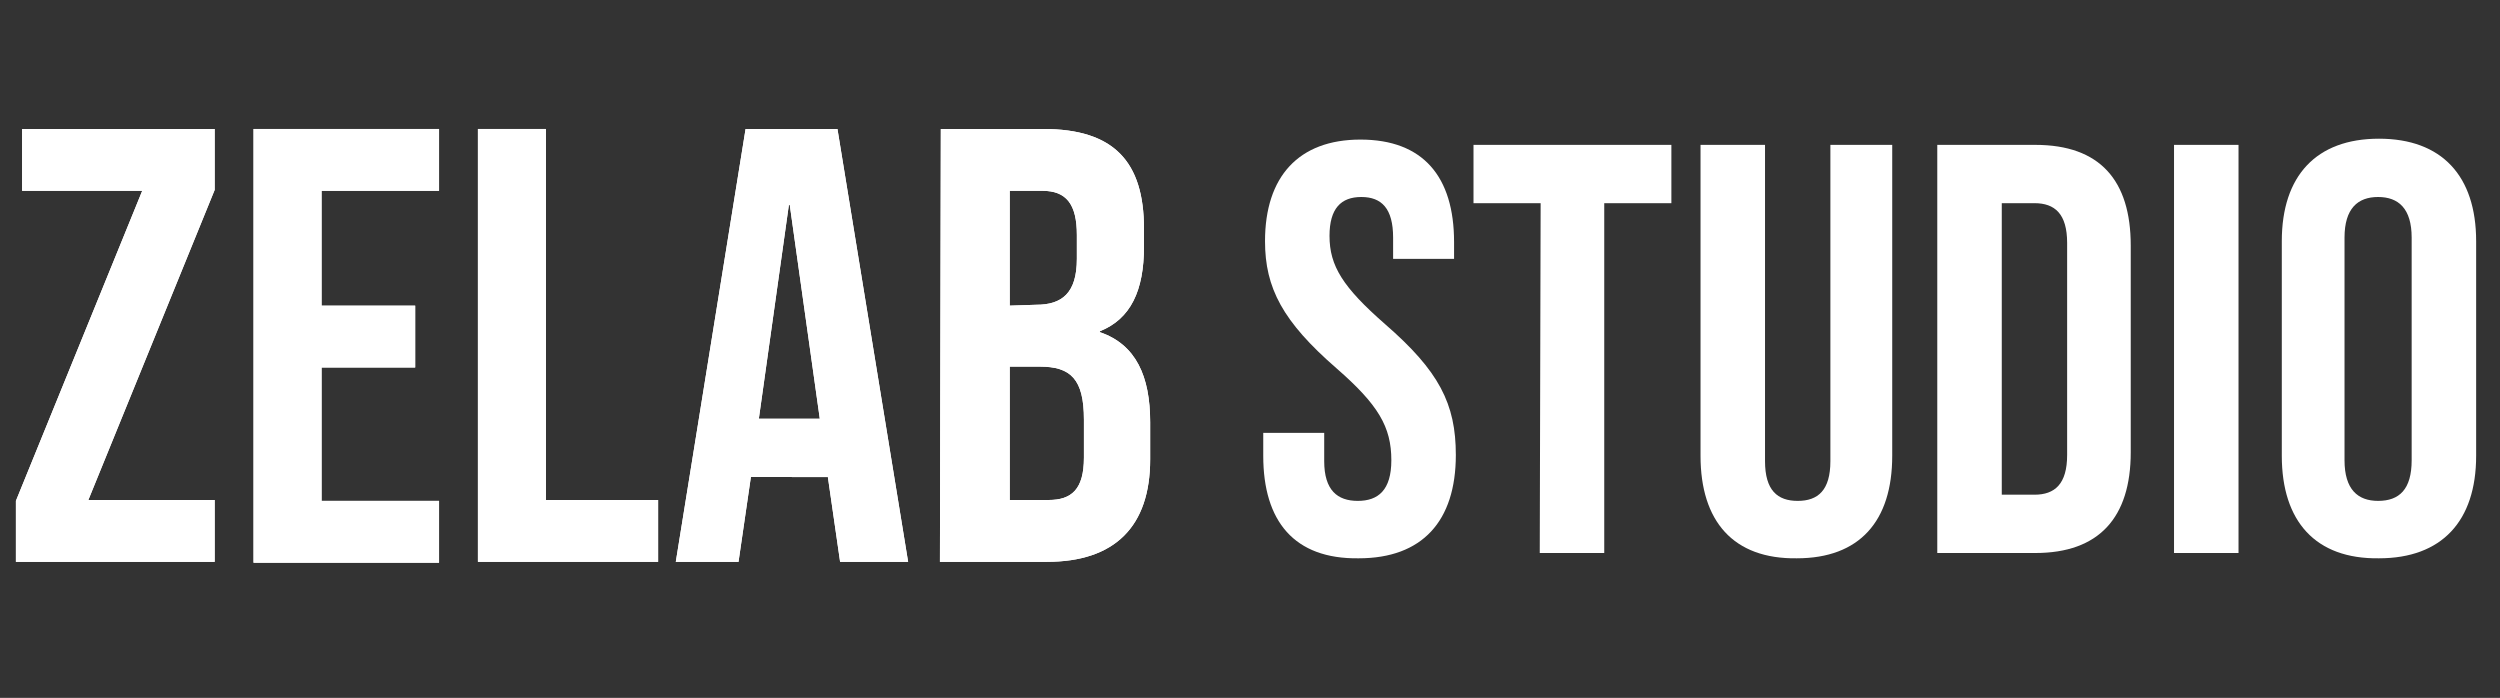
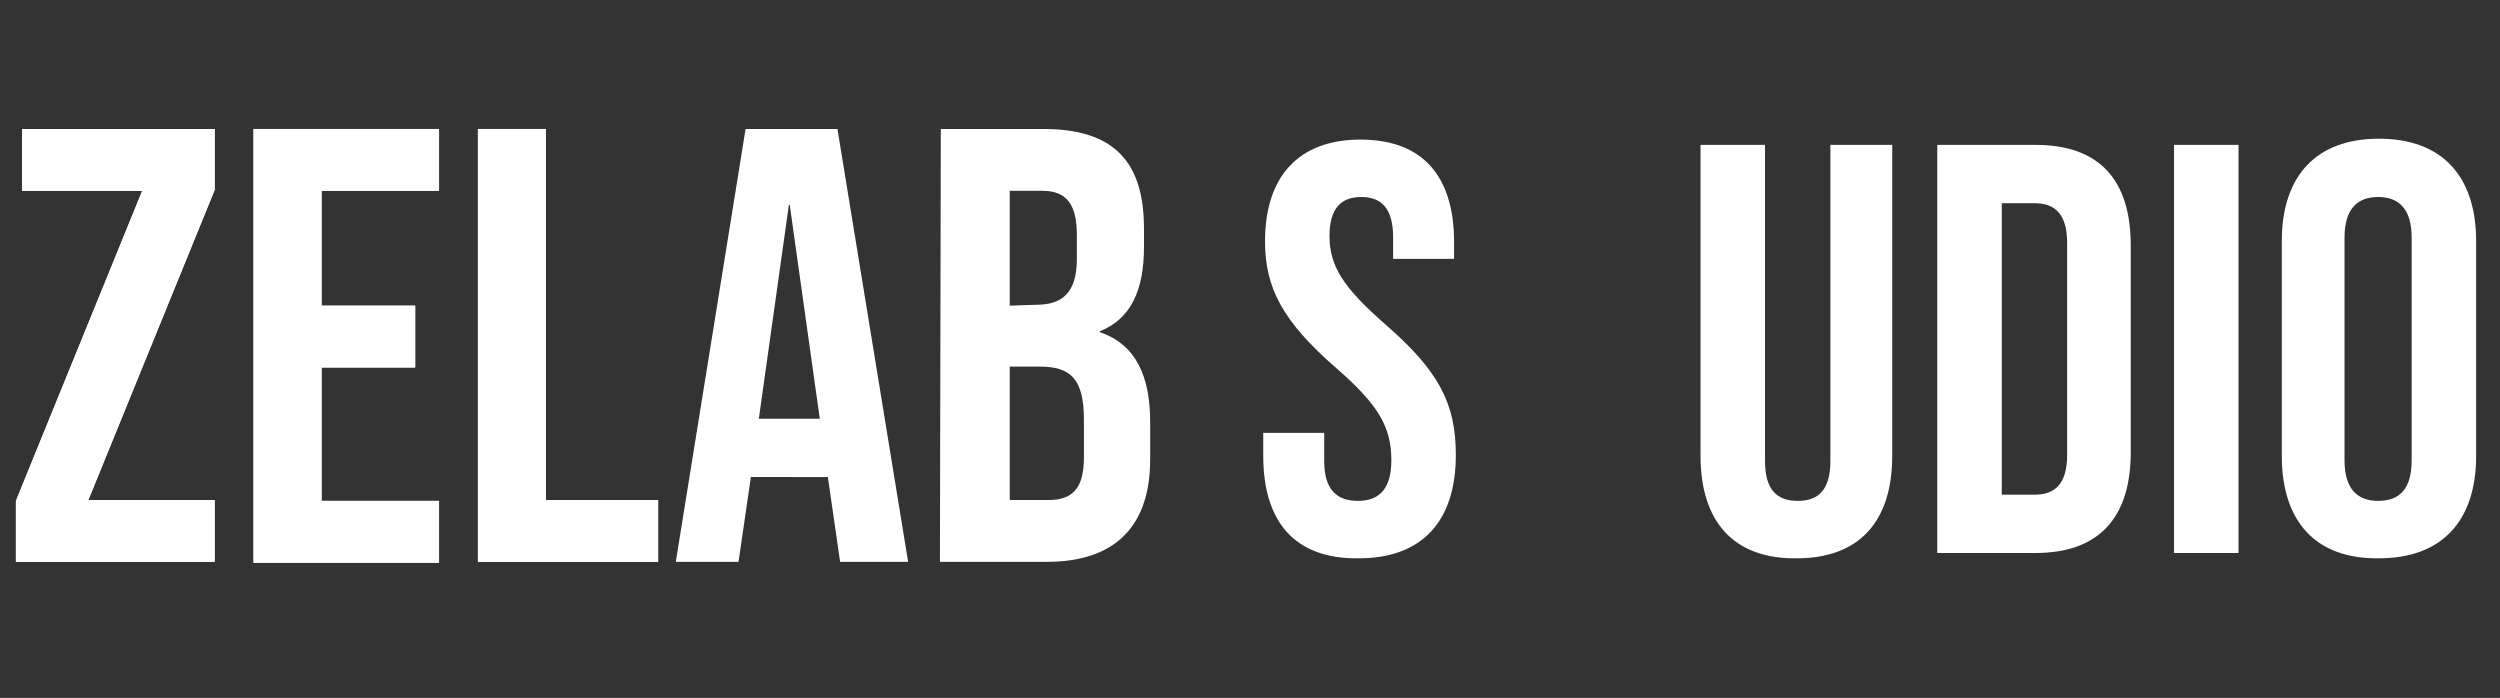
<svg xmlns="http://www.w3.org/2000/svg" version="1.1" id="Calque_1" x="0px" y="0px" viewBox="0 0 283 79" style="enable-background:new 0 0 283 79;" xml:space="preserve">
  <rect x="0" y="0" width="283" height="79" fill="#333333" stroke="none" />
  <style type="text/css">
	.st0{enable-background:new    ;}
	.st1{fill:#FFFFFF;}
</style>
  <g id="logo" transform="translate(-578 -78)">
    <g id="Groupe_1" transform="translate(163 -309)">
      <g class="st0">
        <path class="st1" d="M558,438.6V436h6.9v3.2c0,3.3,1.5,4.5,3.8,4.5s3.8-1.2,3.8-4.6c0-3.8-1.5-6.3-6.2-10.4     c-6.1-5.3-8.1-9.1-8.1-14.4c0-7.3,3.8-11.5,10.8-11.5c7.1,0,10.6,4.2,10.6,11.6v1.9h-6.9v-2.4c0-3.3-1.3-4.6-3.6-4.6     s-3.6,1.3-3.6,4.4c0,3.4,1.5,5.8,6.3,10c6.1,5.3,8,9,8,14.8c0,7.5-3.8,11.7-11,11.7C561.5,450.3,558,446,558,438.6z" />
-         <path class="st1" d="M589.4,410h-7.6v-6.6h22.4v6.6h-7.6v39.6h-7.3L589.4,410L589.4,410z" />
        <path class="st1" d="M607.5,438.6v-35.2h7.3v35.8c0,3.3,1.4,4.5,3.7,4.5s3.7-1.2,3.7-4.5v-35.8h7v35.2c0,7.4-3.7,11.6-10.8,11.6     C611.2,450.3,607.5,446,607.5,438.6z" />
        <path class="st1" d="M634.3,403.4h11.1c7.3,0,10.8,4,10.8,11.4v23.4c0,7.4-3.6,11.4-10.8,11.4h-11.1V403.4z M645.3,443     c2.3,0,3.7-1.2,3.7-4.5v-24c0-3.3-1.4-4.5-3.7-4.5h-3.7v33H645.3z" />
        <path class="st1" d="M661.1,403.4h7.3v46.2h-7.3V403.4z" />
        <path class="st1" d="M673.3,438.6v-24.3c0-7.4,3.9-11.6,11-11.6s11,4.2,11,11.6v24.3c0,7.4-3.9,11.6-11,11.6     C677.1,450.3,673.3,446,673.3,438.6z M688,439.1v-25.2c0-3.3-1.5-4.6-3.8-4.6s-3.8,1.3-3.8,4.6v25.2c0,3.3,1.5,4.6,3.8,4.6     C686.6,443.7,688,442.4,688,439.1z" />
      </g>
      <g class="st0">
        <path class="st1" d="M416.8,443.7l14.3-35.1h-13.6v-7h21.8v6.9L425,443.6h14.3v7h-22.5L416.8,443.7L416.8,443.7z" />
        <path class="st1" d="M443.7,401.6h21v7h-13.3v13H462v7h-10.6v15.1h13.3v7h-21L443.7,401.6L443.7,401.6z" />
        <path class="st1" d="M469.1,401.6h7.7v42h12.7v7h-20.4L469.1,401.6L469.1,401.6z" />
        <path class="st1" d="M499.4,401.6h10.4l8,49h-7.7l-1.4-9.7v0.1H500l-1.4,9.6h-7.1L499.4,401.6z M507.8,434.4l-3.4-24.2h-0.1     l-3.4,24.2H507.8z" />
        <path class="st1" d="M521.5,401.6h11.6c8,0,11.4,3.7,11.4,11.3v2c0,5-1.5,8.2-5,9.6v0.1c4.1,1.4,5.7,5,5.7,10.2v4.2     c0,7.6-4,11.6-11.7,11.6h-12.1L521.5,401.6L521.5,401.6z M532.3,421.5c2.9,0,4.6-1.3,4.6-5.2v-2.7c0-3.5-1.2-5-3.9-5h-3.7v13     L532.3,421.5L532.3,421.5z M533.7,443.6c2.6,0,4-1.2,4-4.8v-4.3c0-4.6-1.5-6-5-6h-3.4v15.1L533.7,443.6L533.7,443.6z" />
      </g>
      <g class="st0">
        <path class="st1" d="M416.8,443.7l14.3-35.1h-13.6v-7h21.8v6.9L425,443.6h14.3v7h-22.5L416.8,443.7L416.8,443.7z" />
        <path class="st1" d="M443.7,401.6h21v7h-13.3v13H462v7h-10.6v15.1h13.3v7h-21L443.7,401.6L443.7,401.6z" />
        <path class="st1" d="M469.1,401.6h7.7v42h12.7v7h-20.4L469.1,401.6L469.1,401.6z" />
-         <path class="st1" d="M499.4,401.6h10.4l8,49h-7.7l-1.4-9.7v0.1H500l-1.4,9.6h-7.1L499.4,401.6z M507.8,434.4l-3.4-24.2h-0.1     l-3.4,24.2H507.8z" />
-         <path class="st1" d="M521.5,401.6h11.6c8,0,11.4,3.7,11.4,11.3v2c0,5-1.5,8.2-5,9.6v0.1c4.1,1.4,5.7,5,5.7,10.2v4.2     c0,7.6-4,11.6-11.7,11.6h-12.1L521.5,401.6L521.5,401.6z M532.3,421.5c2.9,0,4.6-1.3,4.6-5.2v-2.7c0-3.5-1.2-5-3.9-5h-3.7v13     L532.3,421.5L532.3,421.5z M533.7,443.6c2.6,0,4-1.2,4-4.8v-4.3c0-4.6-1.5-6-5-6h-3.4v15.1L533.7,443.6L533.7,443.6z" />
      </g>
    </g>
  </g>
</svg>